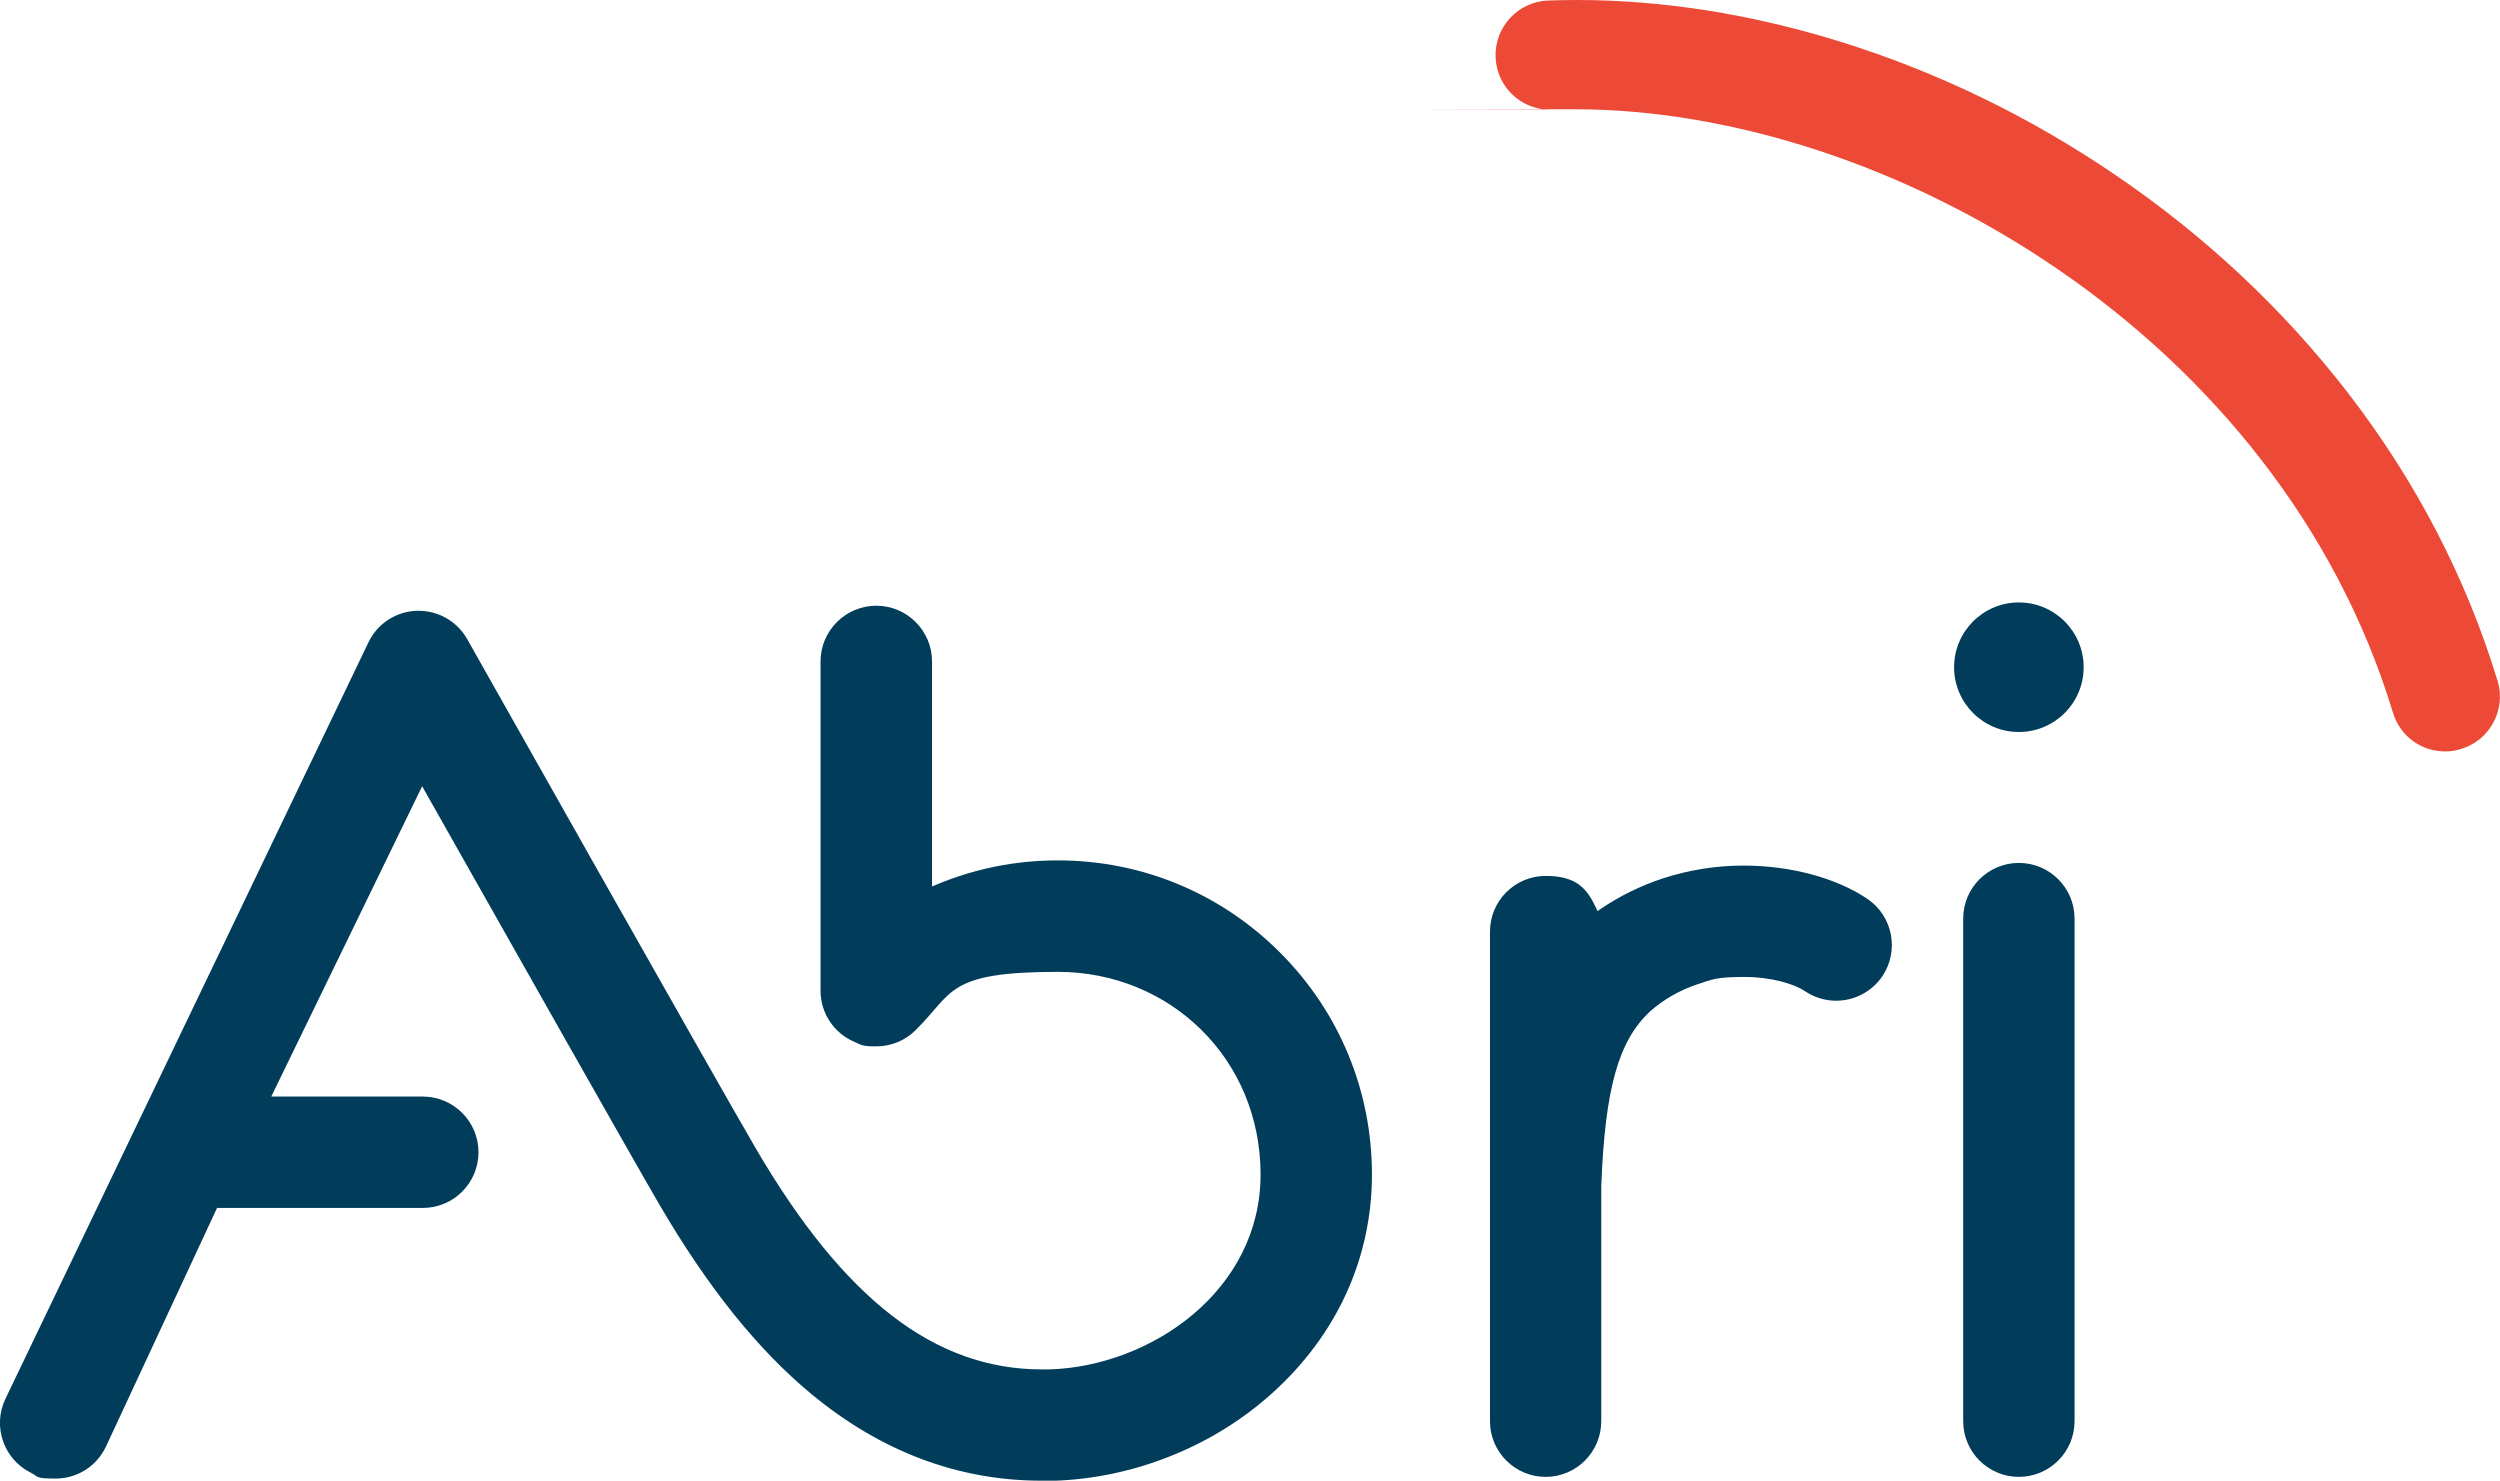
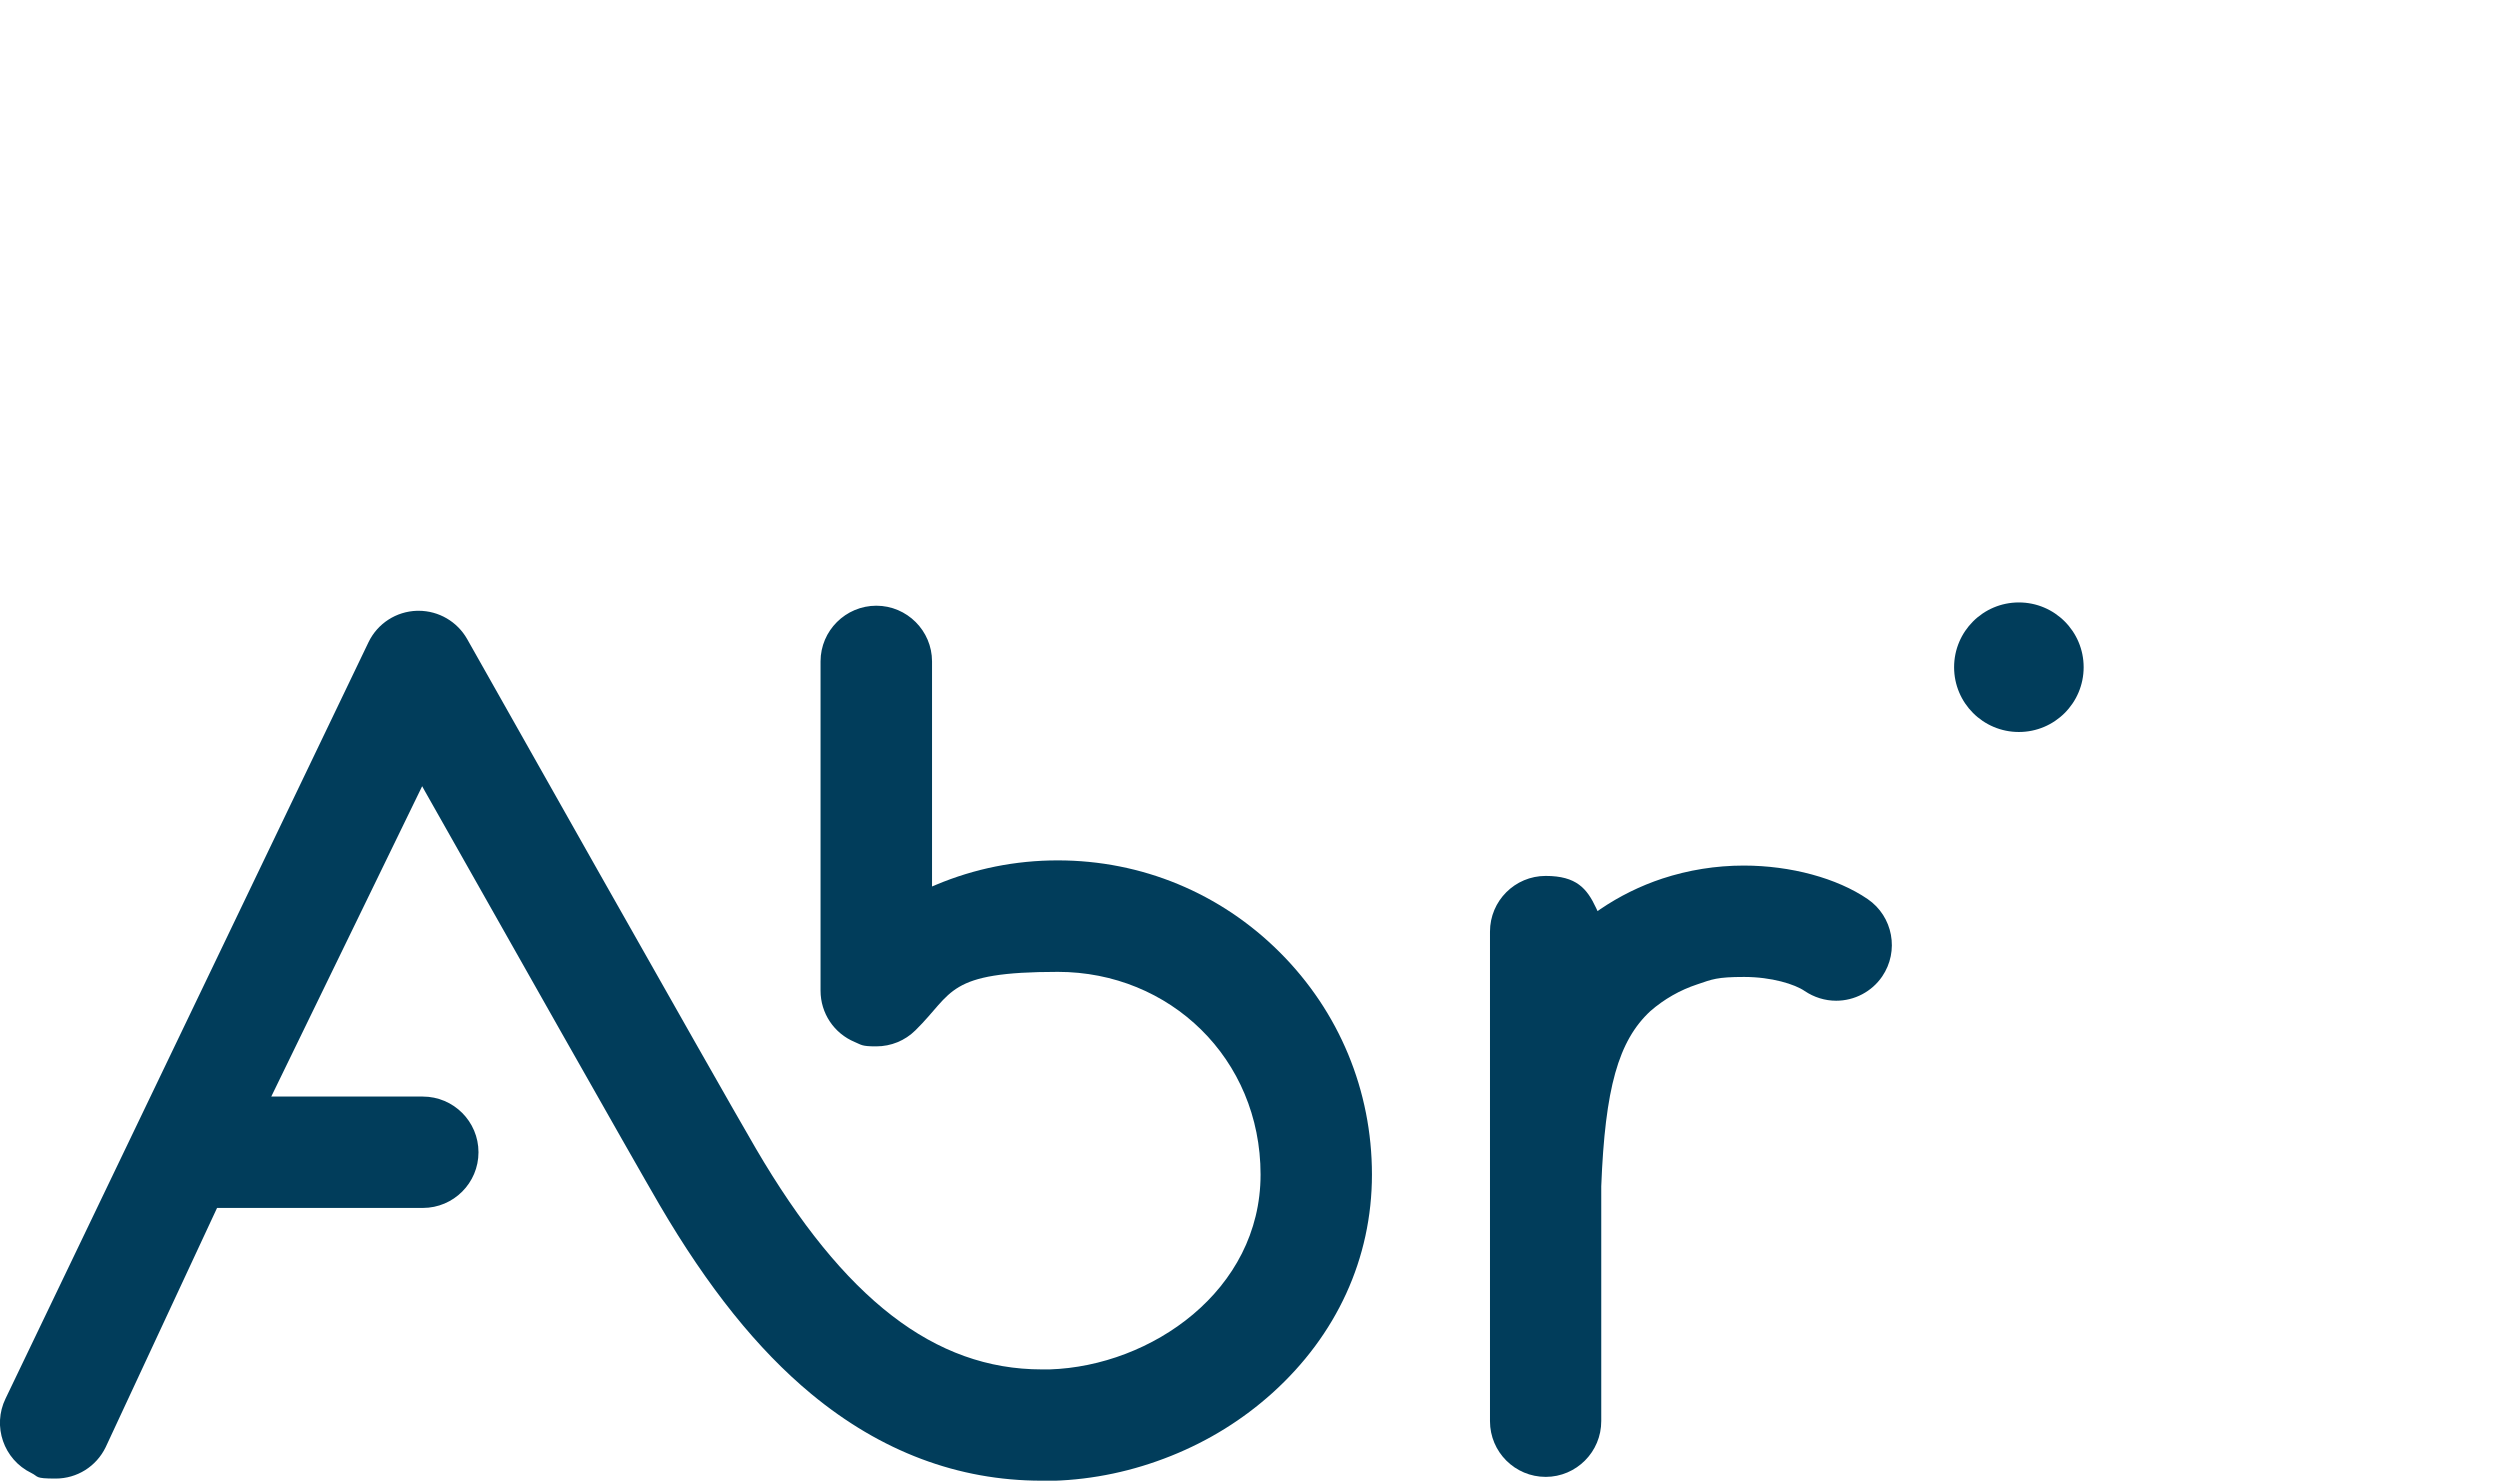
<svg xmlns="http://www.w3.org/2000/svg" viewBox="0 0 2365.8 1401.2">
  <defs>
    <style>      .cls-1 {        fill: #013d5b;      }      .cls-2 {        fill: #ec4a36;      }    </style>
  </defs>
  <g>
    <g id="Layer_1">
      <g>
        <path class="cls-1" d="M985.6,1401.2c-78.8,0-152.1-27.6-217.9-82.1-50.8-42.1-97.8-100.7-143.6-179-25.3-43.3-149.9-263.8-222-391.4l-2.6-4.7-142.8,293.7h143.4c29.1,0,52.7,23.6,52.7,52.7s-23.6,52.7-52.7,52.7h-194.7l-105.4,226.4c-8.9,18.3-27.1,29.7-47.4,29.7s-15.8-1.8-23-5.3c-26.1-12.7-37.1-44.3-24.3-70.5l343.5-715.8c8.6-17.7,26.2-29,45.8-29.6h1.6c19,0,36.6,10.3,45.9,26.8,2.3,4.2,237.9,421.8,273.2,482.1,83.4,142.6,169.3,209,270.6,209s5,0,7.5,0c95.9-3.1,199.5-74.5,199.5-184.4s-86-191.8-191.8-191.8-98.5,19.6-134.6,55.1l-.2.2c-9.9,9.8-23.1,15.2-37.1,15.2s-13.8-1.4-20.3-4.1c-19.7-8.2-32.4-27.3-32.4-48.6v-311.6c0-29.1,23.8-52.7,52.8-52.7s52.7,23.7,52.7,52.7v213c0,0,3.8-1.6,3.8-1.6,36.4-15.3,75.2-23.1,115.2-23.1,79.4,0,154,30.9,210.2,87.1s87.1,130.8,87.1,210.2-33.5,152-94.3,206.8c-27.9,25.1-60,45.1-95.7,59.4-35.9,14.4-73.4,22.4-111.6,23.6-3.7,0-7.4,0-11.1,0h0Z" />
-         <path class="cls-1" d="M1910.5,1397.6c-29.1,0-52.7-23.6-52.7-52.7v-475.6c0-29.1,23.6-52.7,52.7-52.7s52.7,23.6,52.7,52.7v475.6c0,29-23.6,52.7-52.7,52.7Z" />
        <circle class="cls-1" cx="1910.5" cy="631.4" r="61.3" />
        <path class="cls-1" d="M1462.7,1397.6c-29.1,0-52.7-23.6-52.7-52.7v-463.3c0-29.1,23.6-52.7,52.7-52.7s39.1,11.9,47.7,30.3l1.4,3,2.7-1.9c18.1-12.3,37.8-22,58.6-28.9,24.7-8.1,50.6-12.3,77.1-12.3,44.4,0,88.2,11.9,117.2,31.7,24,16.4,30.1,49.3,13.7,73.3-9.8,14.3-26.1,22.9-43.5,22.9h0c-10.6,0-20.9-3.2-29.8-9.2-9.3-6.4-31.2-13.3-57.3-13.3s-30.3,2.3-44.3,7c-16.4,5.4-31.4,14-44.4,25.3-30.3,28.1-42.9,73-46.5,165.8v222.1c.1,29.2-23.6,52.9-52.6,52.9Z" />
-         <path class="cls-2" d="M2313.9,711.1c-22.9,0-42.8-14.7-49.4-36.7-108.4-357.4-478.8-571-774.3-571s-14.4.1-21.4.4h-1.9c-27.9,0-50.6-21.9-51.6-49.8-1-28.5,21.3-52.5,49.8-53.5,8.9-.3,17.9-.5,26.9-.5,81,0,164.6,13.2,248.4,39.1,92.4,28.6,180.6,71.3,262.2,127,84.6,57.6,158.1,126.6,218.7,204.9,64.7,83.7,112.5,175.6,142.2,273.3,8.3,27.3-7.2,56.2-34.4,64.4-5.1,1.7-10.2,2.4-15.2,2.4h0Z" />
      </g>
    </g>
  </g>
</svg>